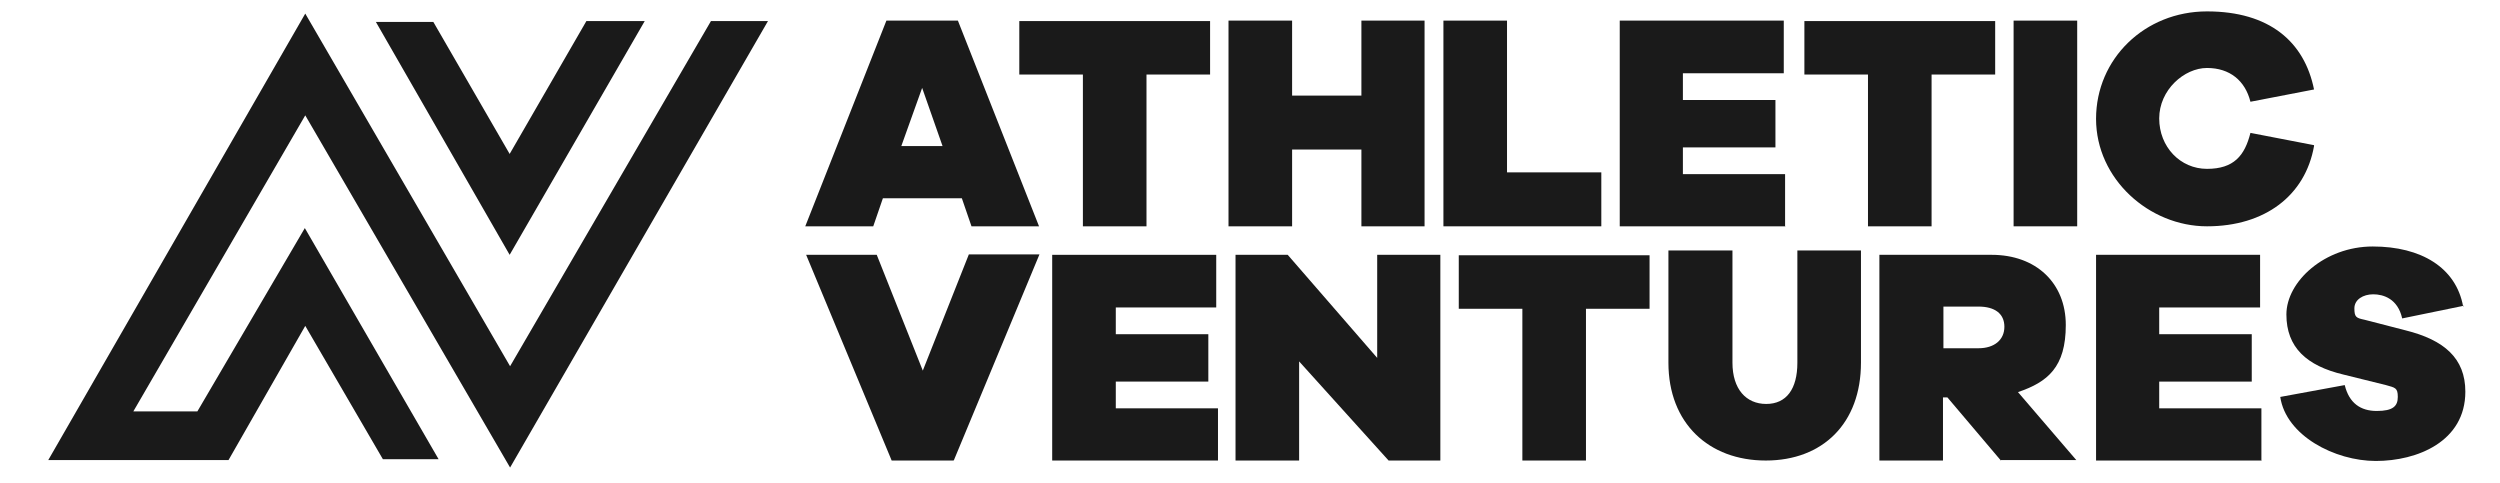
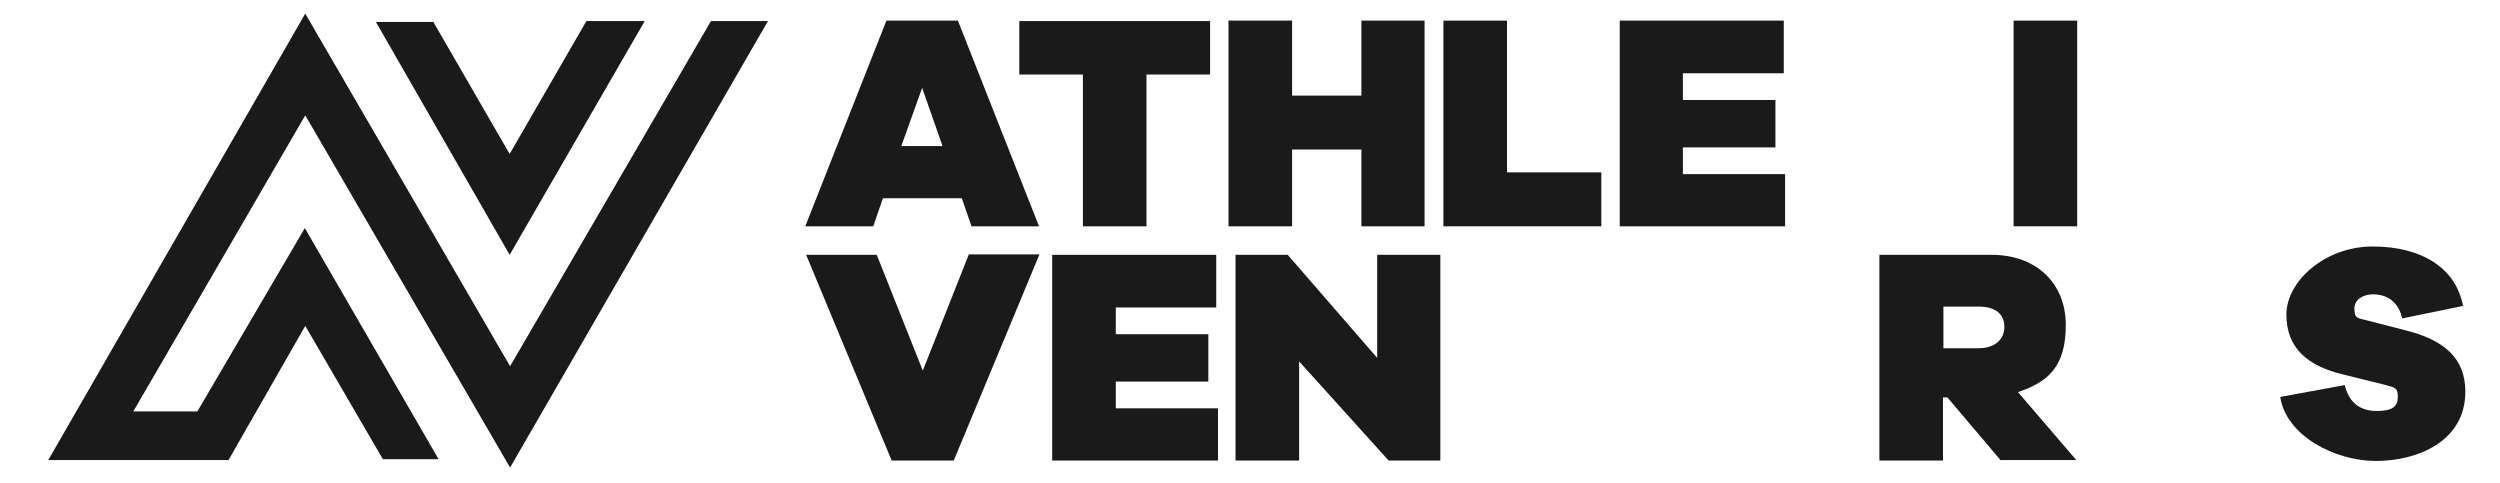
<svg xmlns="http://www.w3.org/2000/svg" id="Layer_1" version="1.1" viewBox="0 0 570 110.2">
  <defs>
    <style>
      .st0 {
        fill: #1a1a1a;
      }
    </style>
  </defs>
  <polygon class="st0" points="116.3 106.6 175.1 4.8 162.1 4.8 116.3 83.5 69.6 3.1 11 104.9 52.1 104.9 69.6 74.3 87.3 104.7 100 104.7 69.5 52 45 93.8 30.4 93.8 69.6 26.3 116.3 106.6" />
  <polygon class="st0" points="147 4.8 133.7 4.8 116.2 35.1 98.8 5 85.7 5 116.2 58.1 147 4.8" />
  <path class="st0" d="M221.5,51.6l-2.2-6.4h-18l-2.2,6.4h-15.5l18.5-46.9h16.3l18.5,46.9h-15.5.1ZM210.3,19.9l-4.8,13.4h9.4l-4.7-13.4h.1Z" />
  <path class="st0" d="M261.4,17v34.6h-14.5V17h-14.5V4.8h43.5v12.2h-14.5Z" />
  <path class="st0" d="M324.8,51.6h-14.4v-17.5h-15.8v17.5h-14.5V4.7h14.5v17.1h15.8V4.7h14.4v46.9Z" />
  <path class="st0" d="M365.1,51.6h-36V4.7h14.5v34.6h21.5v12.3Z" />
  <path class="st0" d="M407.1,51.6h-37.8V4.7h37.4v12h-23v6.1h21.1v10.8h-21.1v6.1h23.3v12h0l.1-.1Z" />
-   <path class="st0" d="M440.4,17v34.6h-14.5V17h-14.5V4.8h43.5v12.2h-14.5Z" />
  <path class="st0" d="M459.1,51.6V4.7h14.5v46.9h-14.5Z" />
-   <path class="st0" d="M527.6,33.3c-2,11.3-11.2,18.3-24.4,18.3s-25.3-10.8-25.3-24.5,11.1-24.5,25.3-24.5,22.2,6.9,24.4,17.8l-14.5,2.8c-1.2-4.8-4.7-7.7-9.9-7.7s-10.9,5-10.9,11.5,4.8,11.5,10.9,11.5,8.6-3,9.9-8.2l14.5,2.8v.2Z" />
  <path class="st0" d="M217.4,105h-14.1l-19.5-46.9h16.1l10.5,26.4,10.5-26.5h16.1l-19.5,46.9h0l-.1.1Z" />
  <path class="st0" d="M277.7,105h-37.8v-46.9h37.4v12h-22.9v6.1h21.1v10.8h-21.1v6.1h23.3v12h0v-.1Z" />
  <path class="st0" d="M328.4,105h-11.8l-20.4-22.6v22.6h-14.5v-46.9h11.9l20.4,23.5v-23.5h14.4v46.9h0Z" />
-   <path class="st0" d="M361.6,70.4v34.6h-14.5v-34.6h-14.5v-12.2h43.5v12.2h-14.5Z" />
-   <path class="st0" d="M424.3,82.7c0,13.8-8.7,22.3-21.7,22.3s-22.2-8.5-22.2-22.3v-25.6h14.6v25.6c0,6,3.1,9.4,7.7,9.4s7.1-3.4,7.1-9.4v-25.6h14.5v25.6h0Z" />
  <path class="st0" d="M456.2,105l-12.2-14.4h-1v14.4h-14.5v-46.9h25.6c10.1,0,16.9,6.4,16.9,16s-4.1,13-10.9,15.3l13.3,15.5h-17.4l.2.1ZM443.1,79.4h8c3.6,0,5.9-1.9,5.9-4.9s-2.2-4.6-5.9-4.6h-8v9.5Z" />
-   <path class="st0" d="M515.7,105h-37.8v-46.9h37.4v12h-23v6.1h21.1v10.8h-21.1v6.1h23.3v12h0l.1-.1Z" />
  <path class="st0" d="M561.8,69.7l-14.1,2.9c-1-4.5-4.3-5.5-6.6-5.5s-4.3,1.2-4.3,3.2.4,2.2,2.3,2.6l9.3,2.4c8.9,2.2,13.7,6.4,13.7,14,0,11.4-11,15.8-20.4,15.8s-20.5-5.8-21.8-14.6l14.7-2.7c1,4.1,3.6,5.9,7.3,5.9s4.8-1.1,4.8-3.2-.6-2.1-2.7-2.7l-9.7-2.4c-8.4-2-13-6.2-13-13.7s8.7-15.5,19.7-15.5,19,4.8,20.6,13.7h0l.2-.2Z" />
</svg>